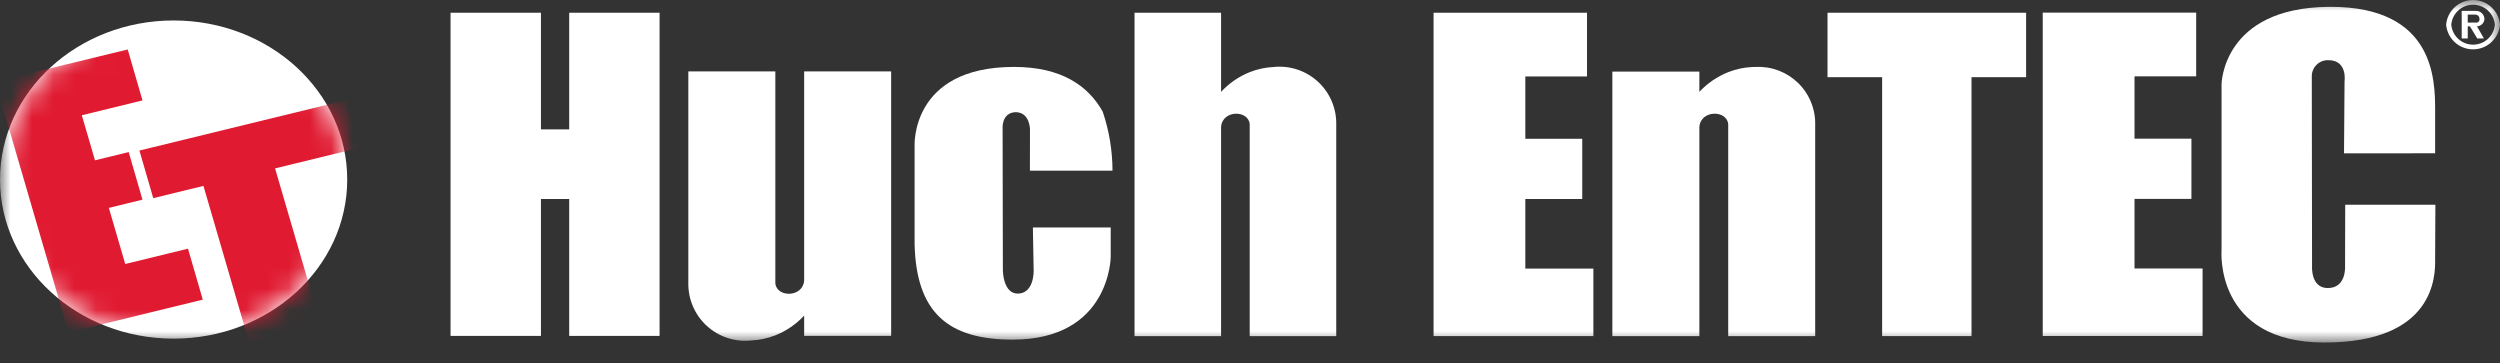
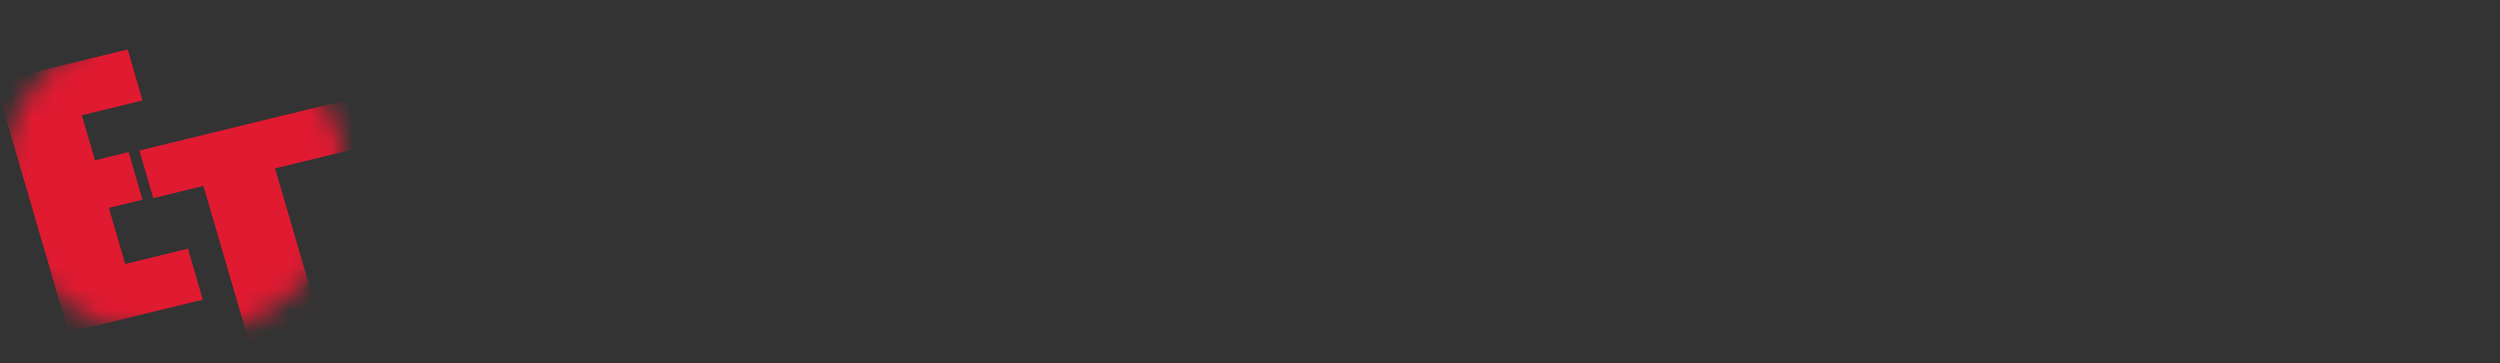
<svg xmlns="http://www.w3.org/2000/svg" width="117" height="17" viewBox="0 0 117 17" fill="none">
  <rect x="0" y="0" width="117" height="17" fill="#333333" stroke="none" />
-   <path d="M26.639 15.72V9.313H25.316V15.72H21.086V0.596H25.316V6.055H26.639V0.596H30.868V15.72H26.639Z" fill="white" />
  <mask id="mask0_710_3674" style="mask-type:luminance" maskUnits="userSpaceOnUse" x="0" y="0" width="117" height="17">
-     <path d="M117 0H0V16.043H117V0Z" fill="white" />
+     <path d="M117 0V16.043H117V0Z" fill="white" />
  </mask>
  <g mask="url(#mask0_710_3674)">
-     <path d="M37.635 3.34V13.119C37.581 13.936 36.352 13.93 36.286 13.264V3.34H32.214V13.223C32.205 13.603 32.277 13.98 32.426 14.329C32.574 14.678 32.796 14.992 33.076 15.248C33.356 15.505 33.687 15.699 34.048 15.817C34.409 15.935 34.79 15.974 35.168 15.932C35.541 15.916 35.91 15.838 36.259 15.703C36.269 15.701 36.278 15.698 36.286 15.693C36.798 15.489 37.259 15.174 37.635 14.77V15.72H41.706V3.34H37.635Z" fill="white" />
    <path d="M42.803 6.86V11.415C42.877 14.639 44.381 15.894 47.394 15.894C51.967 15.894 51.981 12.018 51.981 12.018V10.644H48.339L48.375 12.654C48.375 12.654 48.413 13.704 47.663 13.74C46.94 13.773 46.934 12.654 46.934 12.654L46.922 6.021C46.922 6.021 46.858 5.266 47.542 5.249C48.209 5.266 48.203 6.063 48.203 6.063L48.2 7.987H52.065V7.979C52.062 7.042 51.907 6.111 51.606 5.223C50.921 4.002 49.658 3.132 47.457 3.132C42.581 3.132 42.803 6.86 42.803 6.86Z" fill="white" />
    <path d="M53.096 0.596V15.73H57.146V5.95C57.199 5.134 58.42 5.14 58.486 5.805V15.73H62.536V5.845C62.546 5.467 62.475 5.091 62.327 4.742C62.18 4.394 61.96 4.081 61.681 3.824C61.403 3.568 61.073 3.374 60.714 3.255C60.355 3.136 59.974 3.096 59.598 3.136C59.226 3.154 58.86 3.231 58.513 3.367C58.504 3.368 58.495 3.372 58.486 3.377C57.977 3.581 57.519 3.896 57.146 4.299V0.596H53.096Z" fill="white" />
-     <path d="M67.091 0.596V15.729H74.57V12.57H71.385V9.313H74.049V6.495H71.385V3.578H74.272V0.596H67.091Z" fill="white" />
    <path d="M81.997 3.137C81.623 3.154 81.255 3.232 80.906 3.367C80.897 3.368 80.888 3.372 80.88 3.377C80.367 3.581 79.906 3.896 79.53 4.299V3.35H75.458V15.73H79.53V5.95C79.584 5.134 80.811 5.14 80.88 5.805V15.73H84.951V5.846C84.96 5.483 84.894 5.122 84.757 4.785C84.621 4.449 84.417 4.144 84.157 3.889C83.898 3.635 83.59 3.437 83.251 3.306C82.912 3.176 82.549 3.117 82.187 3.132C82.124 3.132 82.061 3.134 81.997 3.137Z" fill="white" />
    <path d="M85.528 0.596V3.612H88.084V15.729H92.267V3.612H94.822V0.596H85.528Z" fill="white" />
    <path d="M95.6 0.591V15.724H103.08V12.565H99.895V9.308H102.559V6.49H99.895V3.573H102.781V0.591H95.6Z" fill="white" />
    <path d="M109.075 0.32C109.039 0.32 109.002 0.32 108.966 0.321C103.992 0.373 103.968 3.951 103.968 3.951V11.721C103.968 11.721 103.627 16.03 108.781 16.03C113.934 16.03 113.979 12.931 113.964 12.128L113.976 9.582H109.756L109.749 12.48C109.749 12.48 109.809 13.503 108.914 13.48C108.13 13.459 108.204 12.446 108.204 12.446L108.192 3.592C108.188 3.489 108.206 3.386 108.244 3.29C108.282 3.194 108.339 3.107 108.412 3.035C108.485 2.962 108.572 2.905 108.668 2.867C108.764 2.83 108.867 2.812 108.97 2.816C109.872 2.816 109.725 3.805 109.725 3.805L109.7 7.176L113.964 7.174V5.173C113.964 3.741 113.94 0.321 109.076 0.32H109.075Z" fill="white" />
    <path d="M114.479 1.155C114.506 1.47 114.651 1.763 114.885 1.977C115.118 2.191 115.423 2.309 115.739 2.309C116.056 2.309 116.361 2.191 116.594 1.977C116.828 1.763 116.973 1.47 117 1.155C116.972 0.84 116.828 0.546 116.594 0.333C116.361 0.119 116.056 0 115.739 0C115.423 0 115.118 0.119 114.885 0.333C114.651 0.546 114.506 0.84 114.479 1.155ZM114.719 1.155C114.742 0.899 114.859 0.662 115.048 0.489C115.237 0.316 115.484 0.22 115.74 0.22C115.996 0.22 116.243 0.316 116.432 0.489C116.621 0.662 116.738 0.899 116.761 1.155C116.739 1.41 116.621 1.648 116.432 1.821C116.243 1.994 115.996 2.09 115.74 2.09C115.484 2.09 115.237 1.994 115.048 1.821C114.859 1.648 114.742 1.41 114.719 1.155Z" fill="white" />
    <path d="M115.72 1.058C115.733 1.061 115.747 1.061 115.76 1.058L115.72 1.058Z" fill="white" />
-     <path d="M115.76 1.058L115.721 1.052L115.719 1.062L115.759 1.068L115.76 1.058Z" fill="white" />
    <path d="M115.863 0.508H115.206L115.205 0.683H115.208V1.801H115.49V1.233H115.592L115.936 1.801H116.249L115.921 1.233H115.934C116.022 1.226 116.103 1.189 116.166 1.127C116.228 1.066 116.266 0.984 116.273 0.897C116.272 0.845 116.261 0.793 116.24 0.745C116.219 0.697 116.189 0.654 116.151 0.617C116.113 0.581 116.069 0.553 116.02 0.534C115.971 0.515 115.919 0.506 115.866 0.508H115.863ZM115.49 0.683H115.863C115.914 0.689 115.96 0.713 115.993 0.752C116.026 0.79 116.043 0.84 116.041 0.89C116.046 0.928 116.037 0.967 116.015 0.998C115.992 1.029 115.959 1.051 115.921 1.058C115.908 1.061 115.894 1.061 115.881 1.058H115.49L115.49 0.683Z" fill="white" />
-     <path d="M0.001 8.402C0.001 12.514 3.639 15.848 8.125 15.848C12.612 15.848 16.25 12.514 16.25 8.402C16.25 4.291 12.612 0.958 8.125 0.958C3.639 0.958 0.001 4.291 0.001 8.402Z" fill="white" />
  </g>
  <mask id="mask1_710_3674" style="mask-type:luminance" maskUnits="userSpaceOnUse" x="0" y="1" width="17" height="15">
    <path d="M0.05 8.403C0.05 12.489 3.666 15.802 8.124 15.802C12.584 15.802 16.2 12.489 16.2 8.403C16.2 4.315 12.584 1.003 8.124 1.003C3.666 1.003 0.05 4.315 0.05 8.403Z" fill="white" />
  </mask>
  <g mask="url(#mask1_710_3674)">
    <path d="M12.873 7.881L15.004 15.173L11.651 15.995L9.521 8.7L7.172 9.273L6.525 7.045L16.185 4.689L16.831 6.915L12.873 7.881Z" fill="#E01A31" />
    <path d="M9.49 14.023L3.878 15.394L3.207 15.558L-0.218 3.828L0.364 3.685L0.998 3.531L3.131 3.006V3.008L5.976 2.314L6.668 4.7L3.829 5.394L4.445 7.502L6.022 7.118L6.668 9.344L5.094 9.728L5.86 12.355L8.798 11.638L9.49 14.023Z" fill="#E01A31" />
  </g>
</svg>